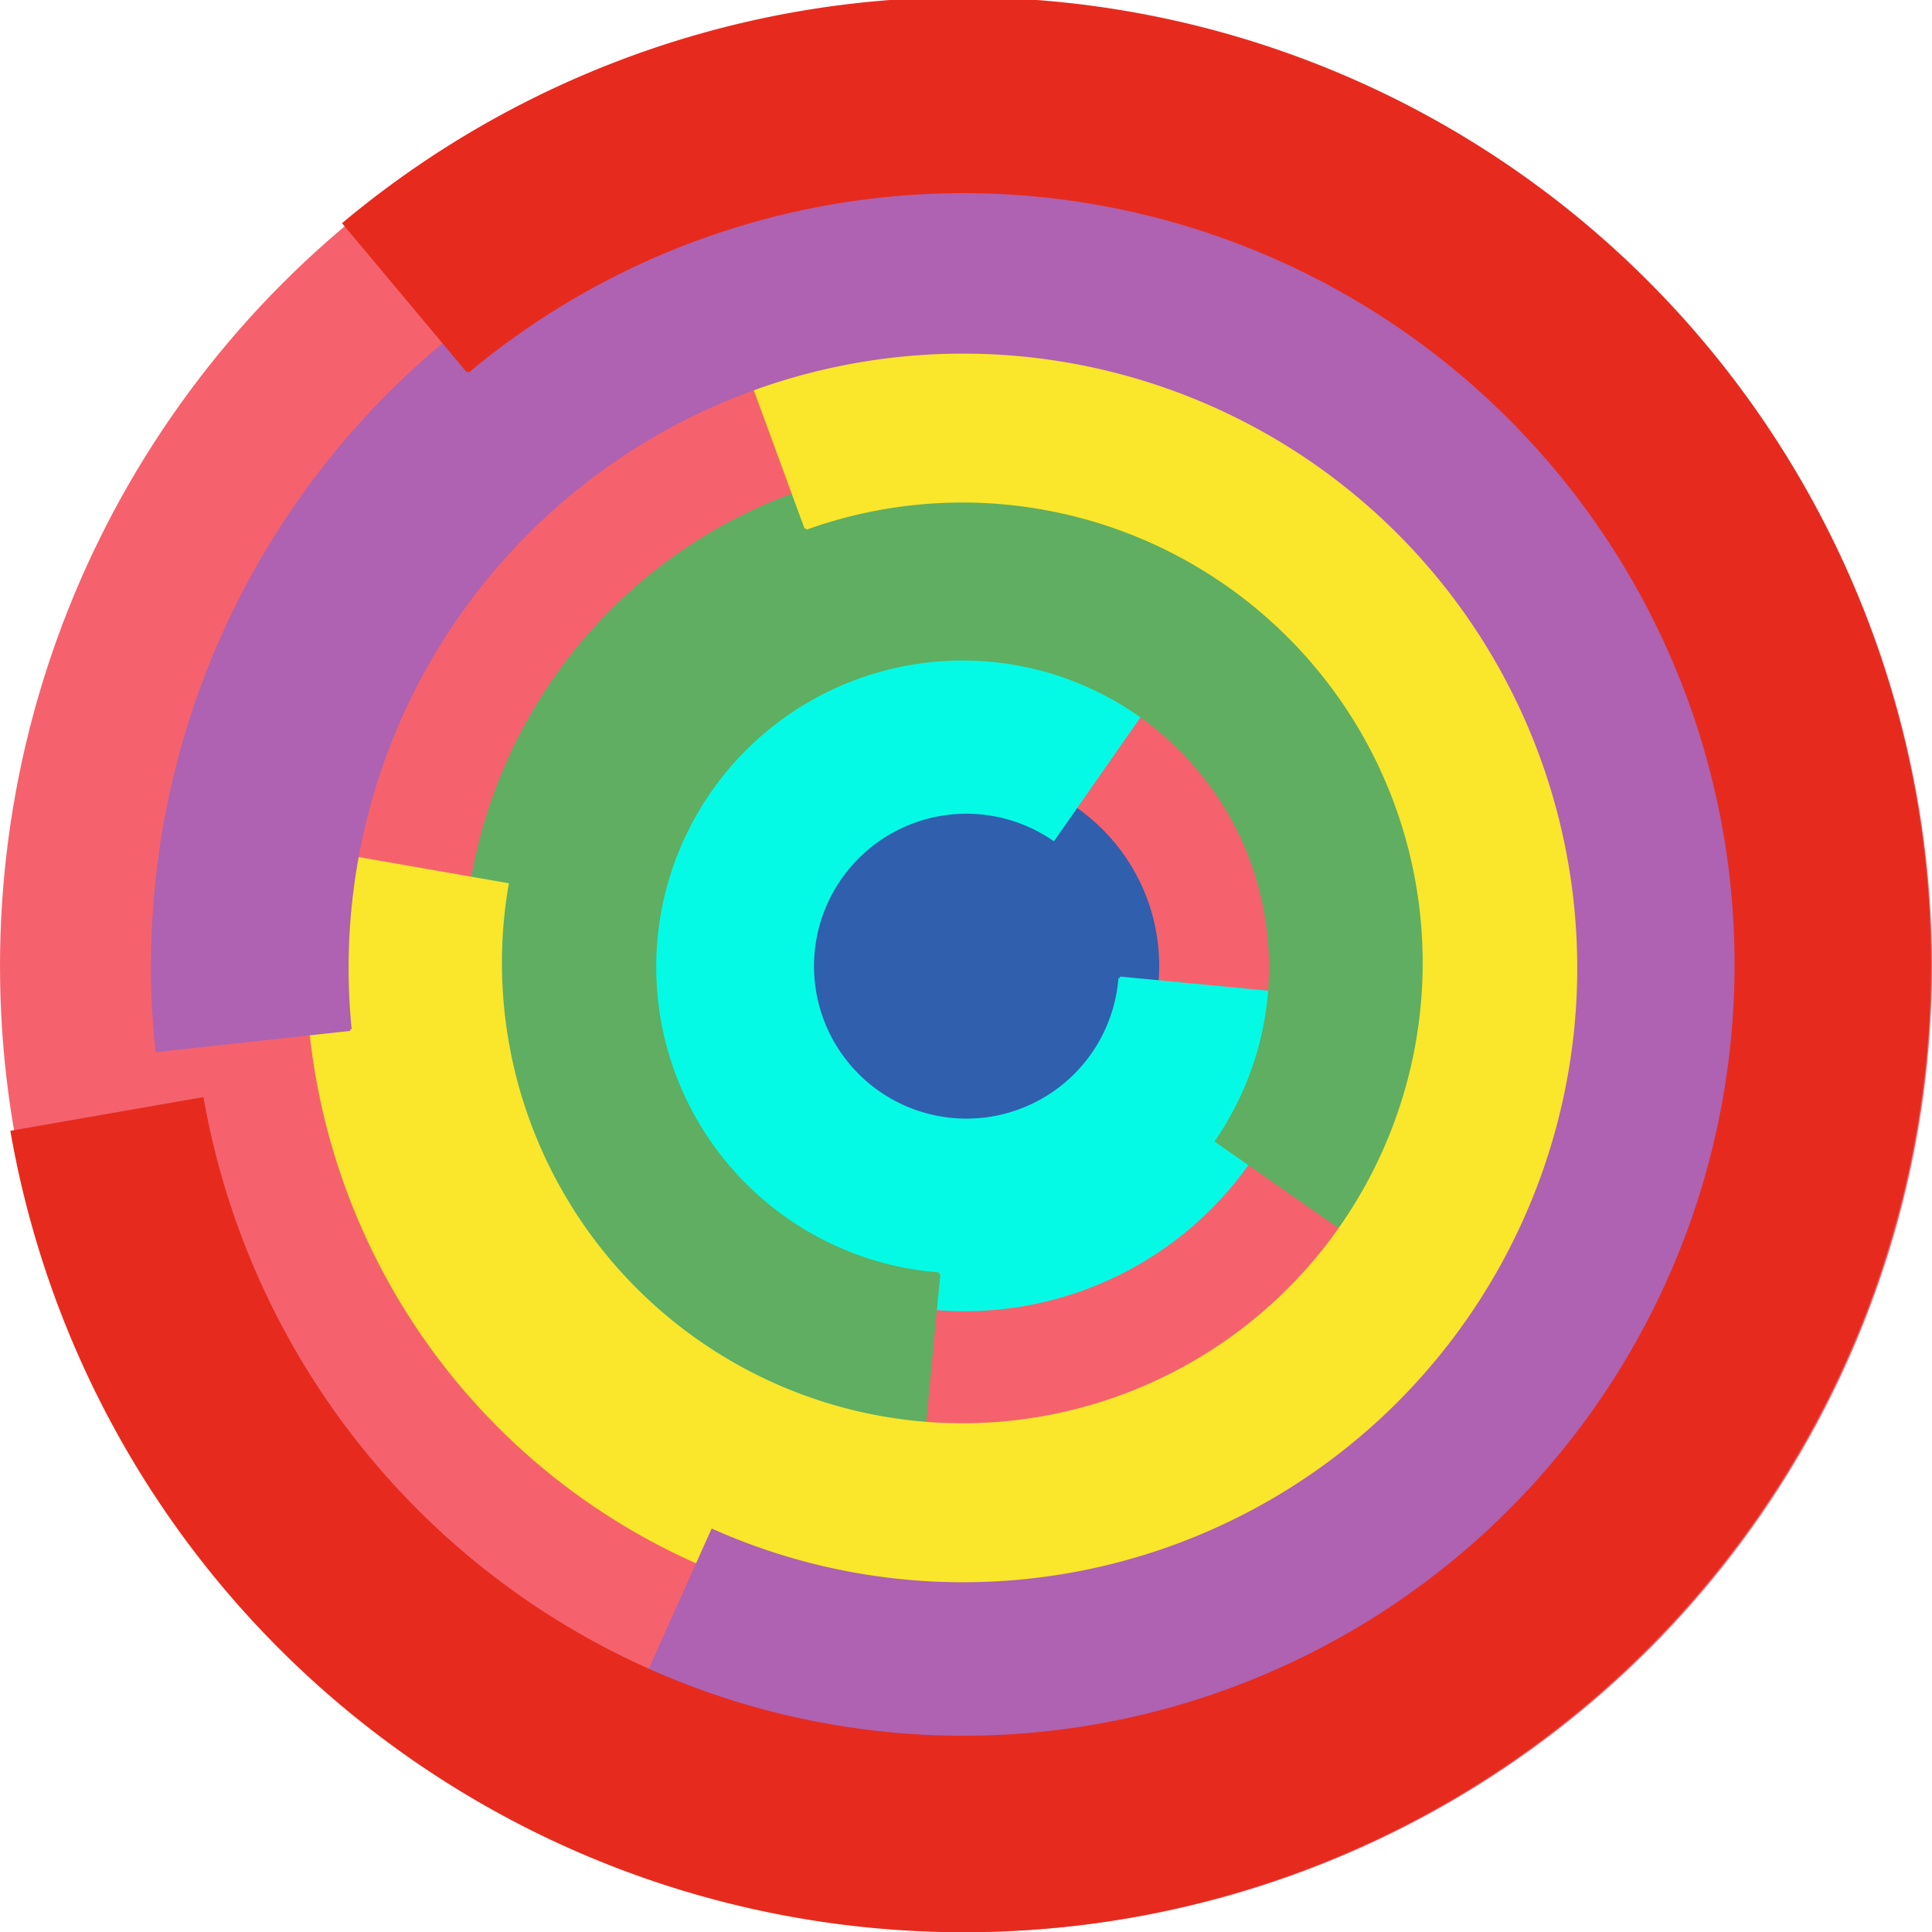
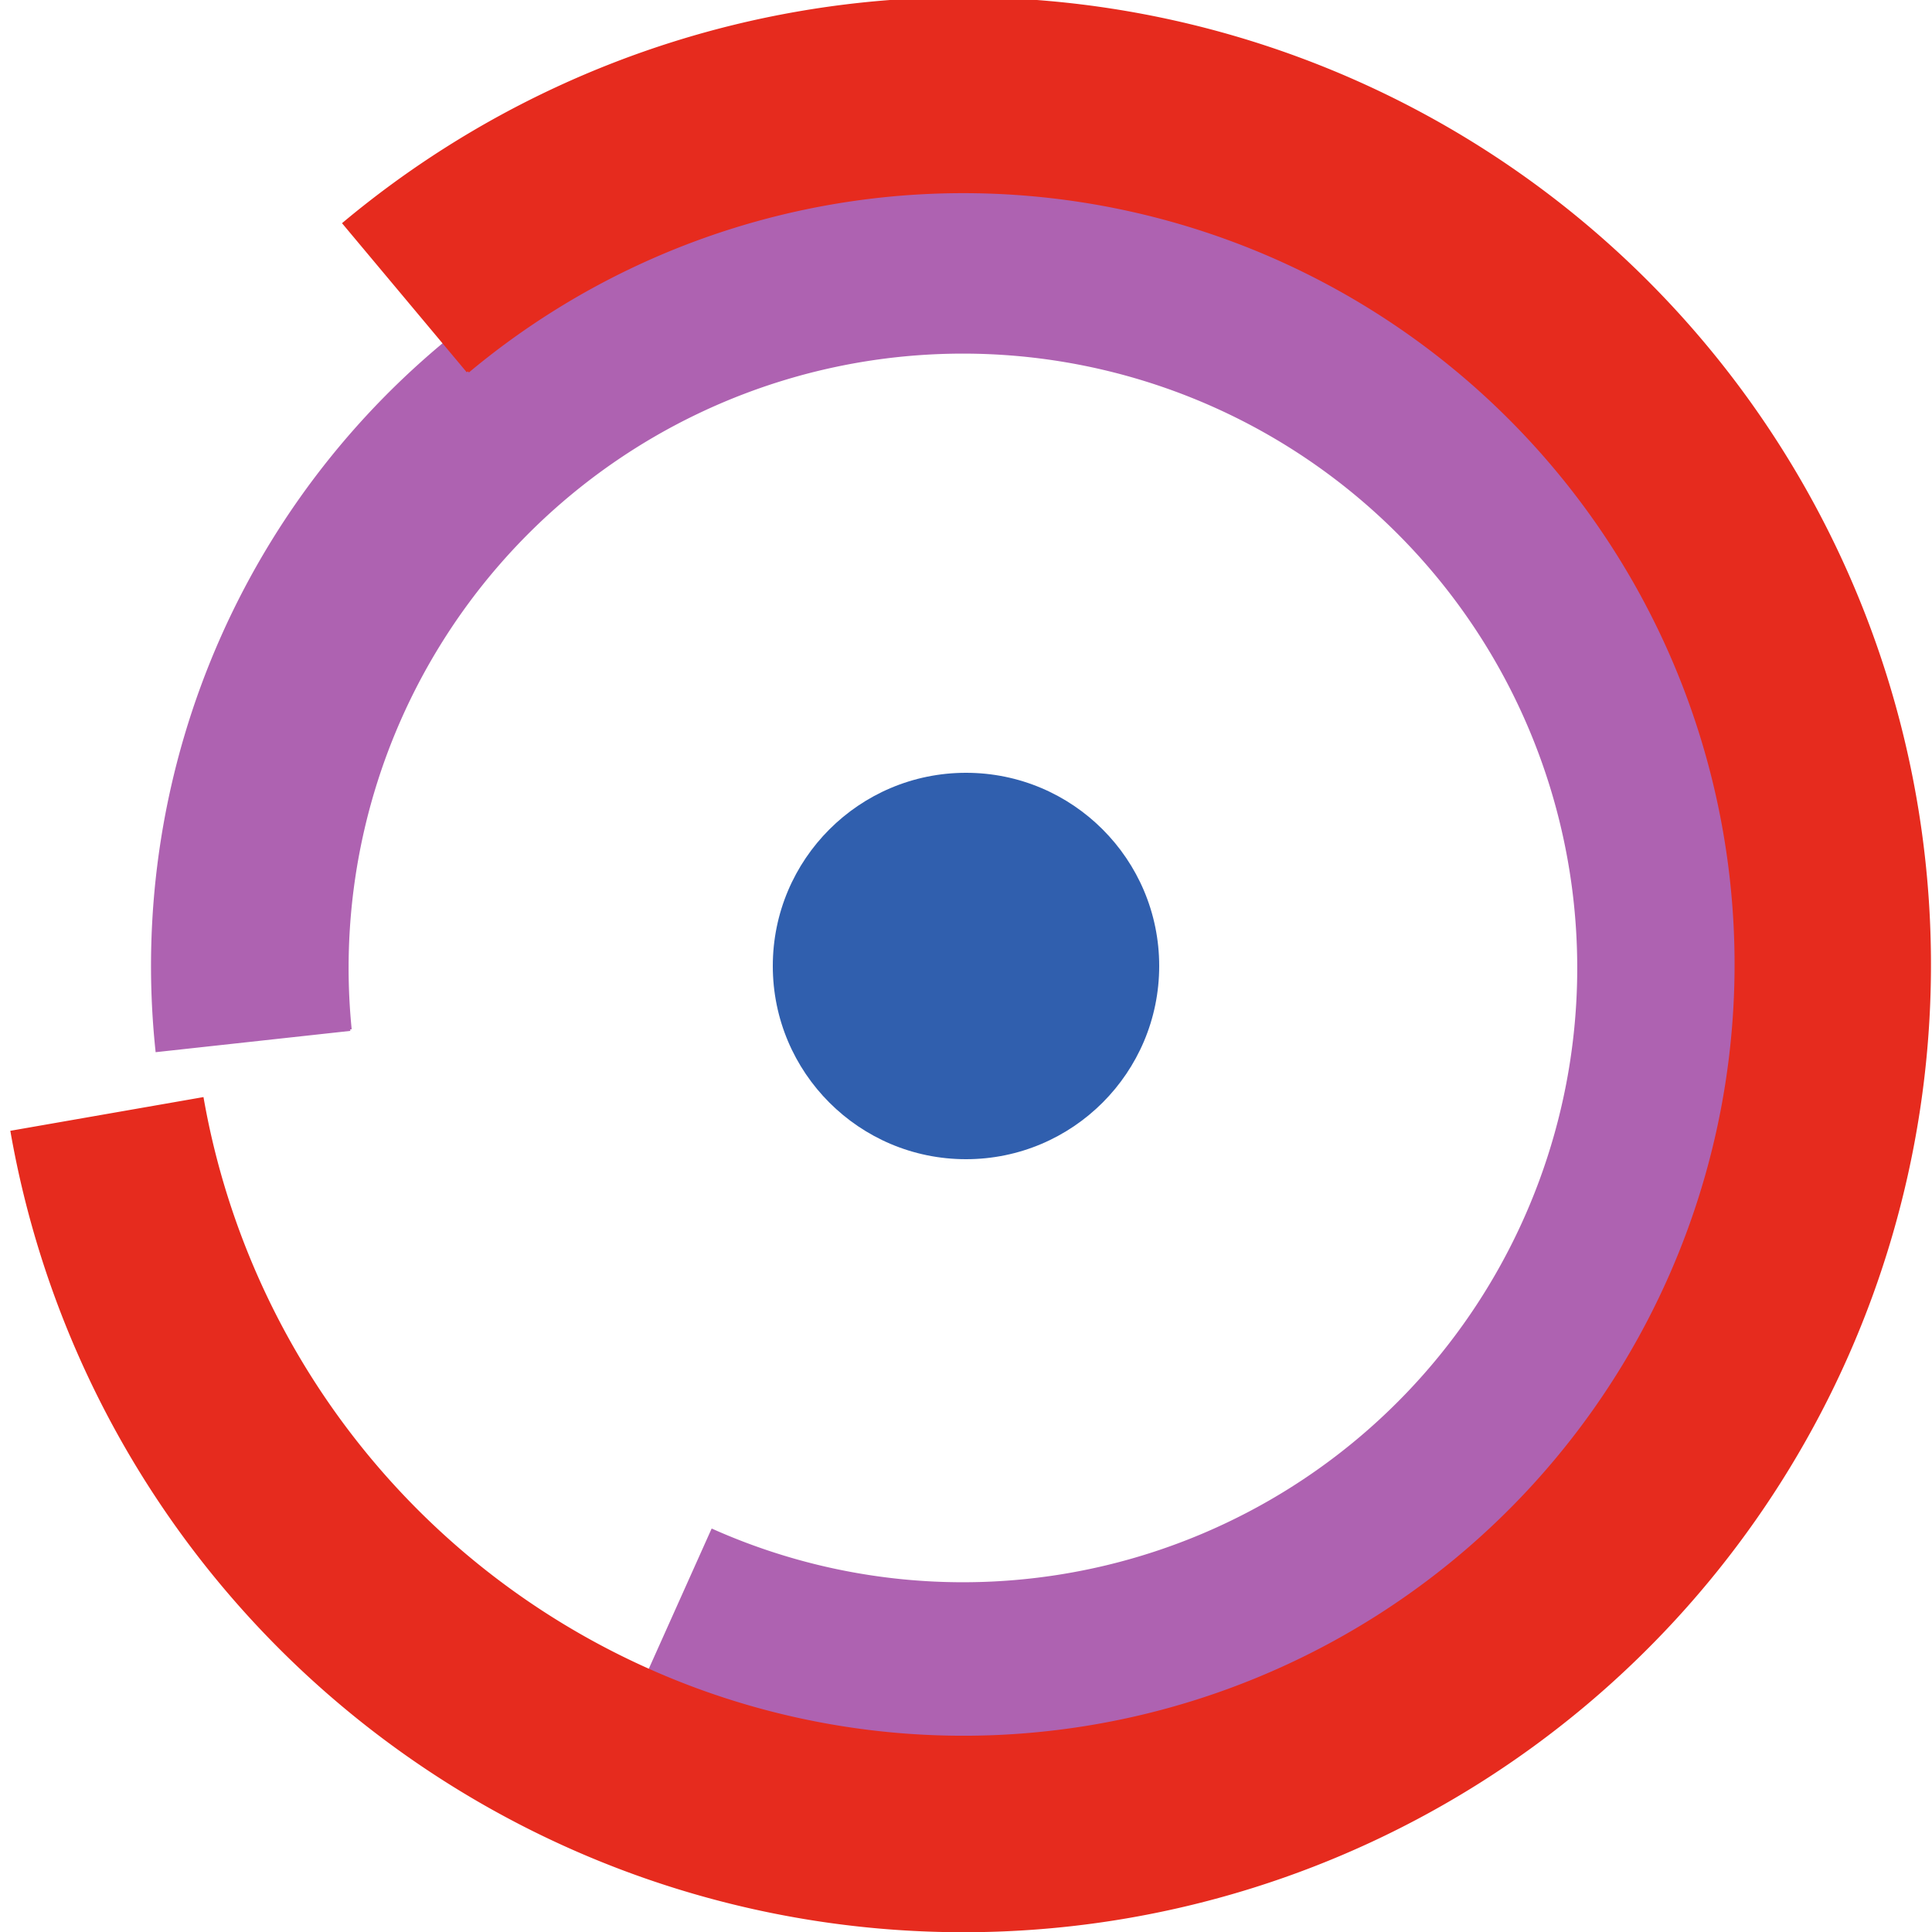
<svg xmlns="http://www.w3.org/2000/svg" version="1.1" width="640" height="640">
-   <circle cx="320" cy="320" r="320" fill="rgb(245, 98, 109)" stroke="" stroke-width="0" />
  <circle cx="320" cy="320" r="64" fill="rgb(48, 95, 174)" stroke="" stroke-width="0" />
-   <path fill="rgb(5, 250, 230)" stroke="rgb(5, 250, 230)" stroke-width="1" d="M 371,324 A 51,51 0 1 1 349,278 L 386,225 A 115,115 0 1 0 434,330 L 371,324" />
-   <path fill="rgb(95, 174, 98)" stroke="rgb(95, 174, 98)" stroke-width="1" d="M 311,422 A 102,102 0 1 1 403,378 L 456,415 A 166,166 0 1 0 305,485 L 311,422" />
-   <path fill="rgb(250, 230, 43)" stroke="rgb(250, 230, 43)" stroke-width="1" d="M 267,175 A 153,153 0 1 1 168,293 L 105,282 A 217,217 0 1 0 245,115 L 267,175" />
  <path fill="rgb(174, 98, 177)" stroke="rgb(174, 98, 177)" stroke-width="1" d="M 116,341 A 204,204 0 1 1 236,507 L 210,565 A 268,268 0 1 0 52,348 L 116,341" />
  <path fill="rgb(230, 43, 30)" stroke="rgb(230, 43, 30)" stroke-width="1" d="M 155,123 A 256,256 0 1 1 67,364 L 4,375 A 320,320 0 1 0 114,74 L 155,123" />
</svg>